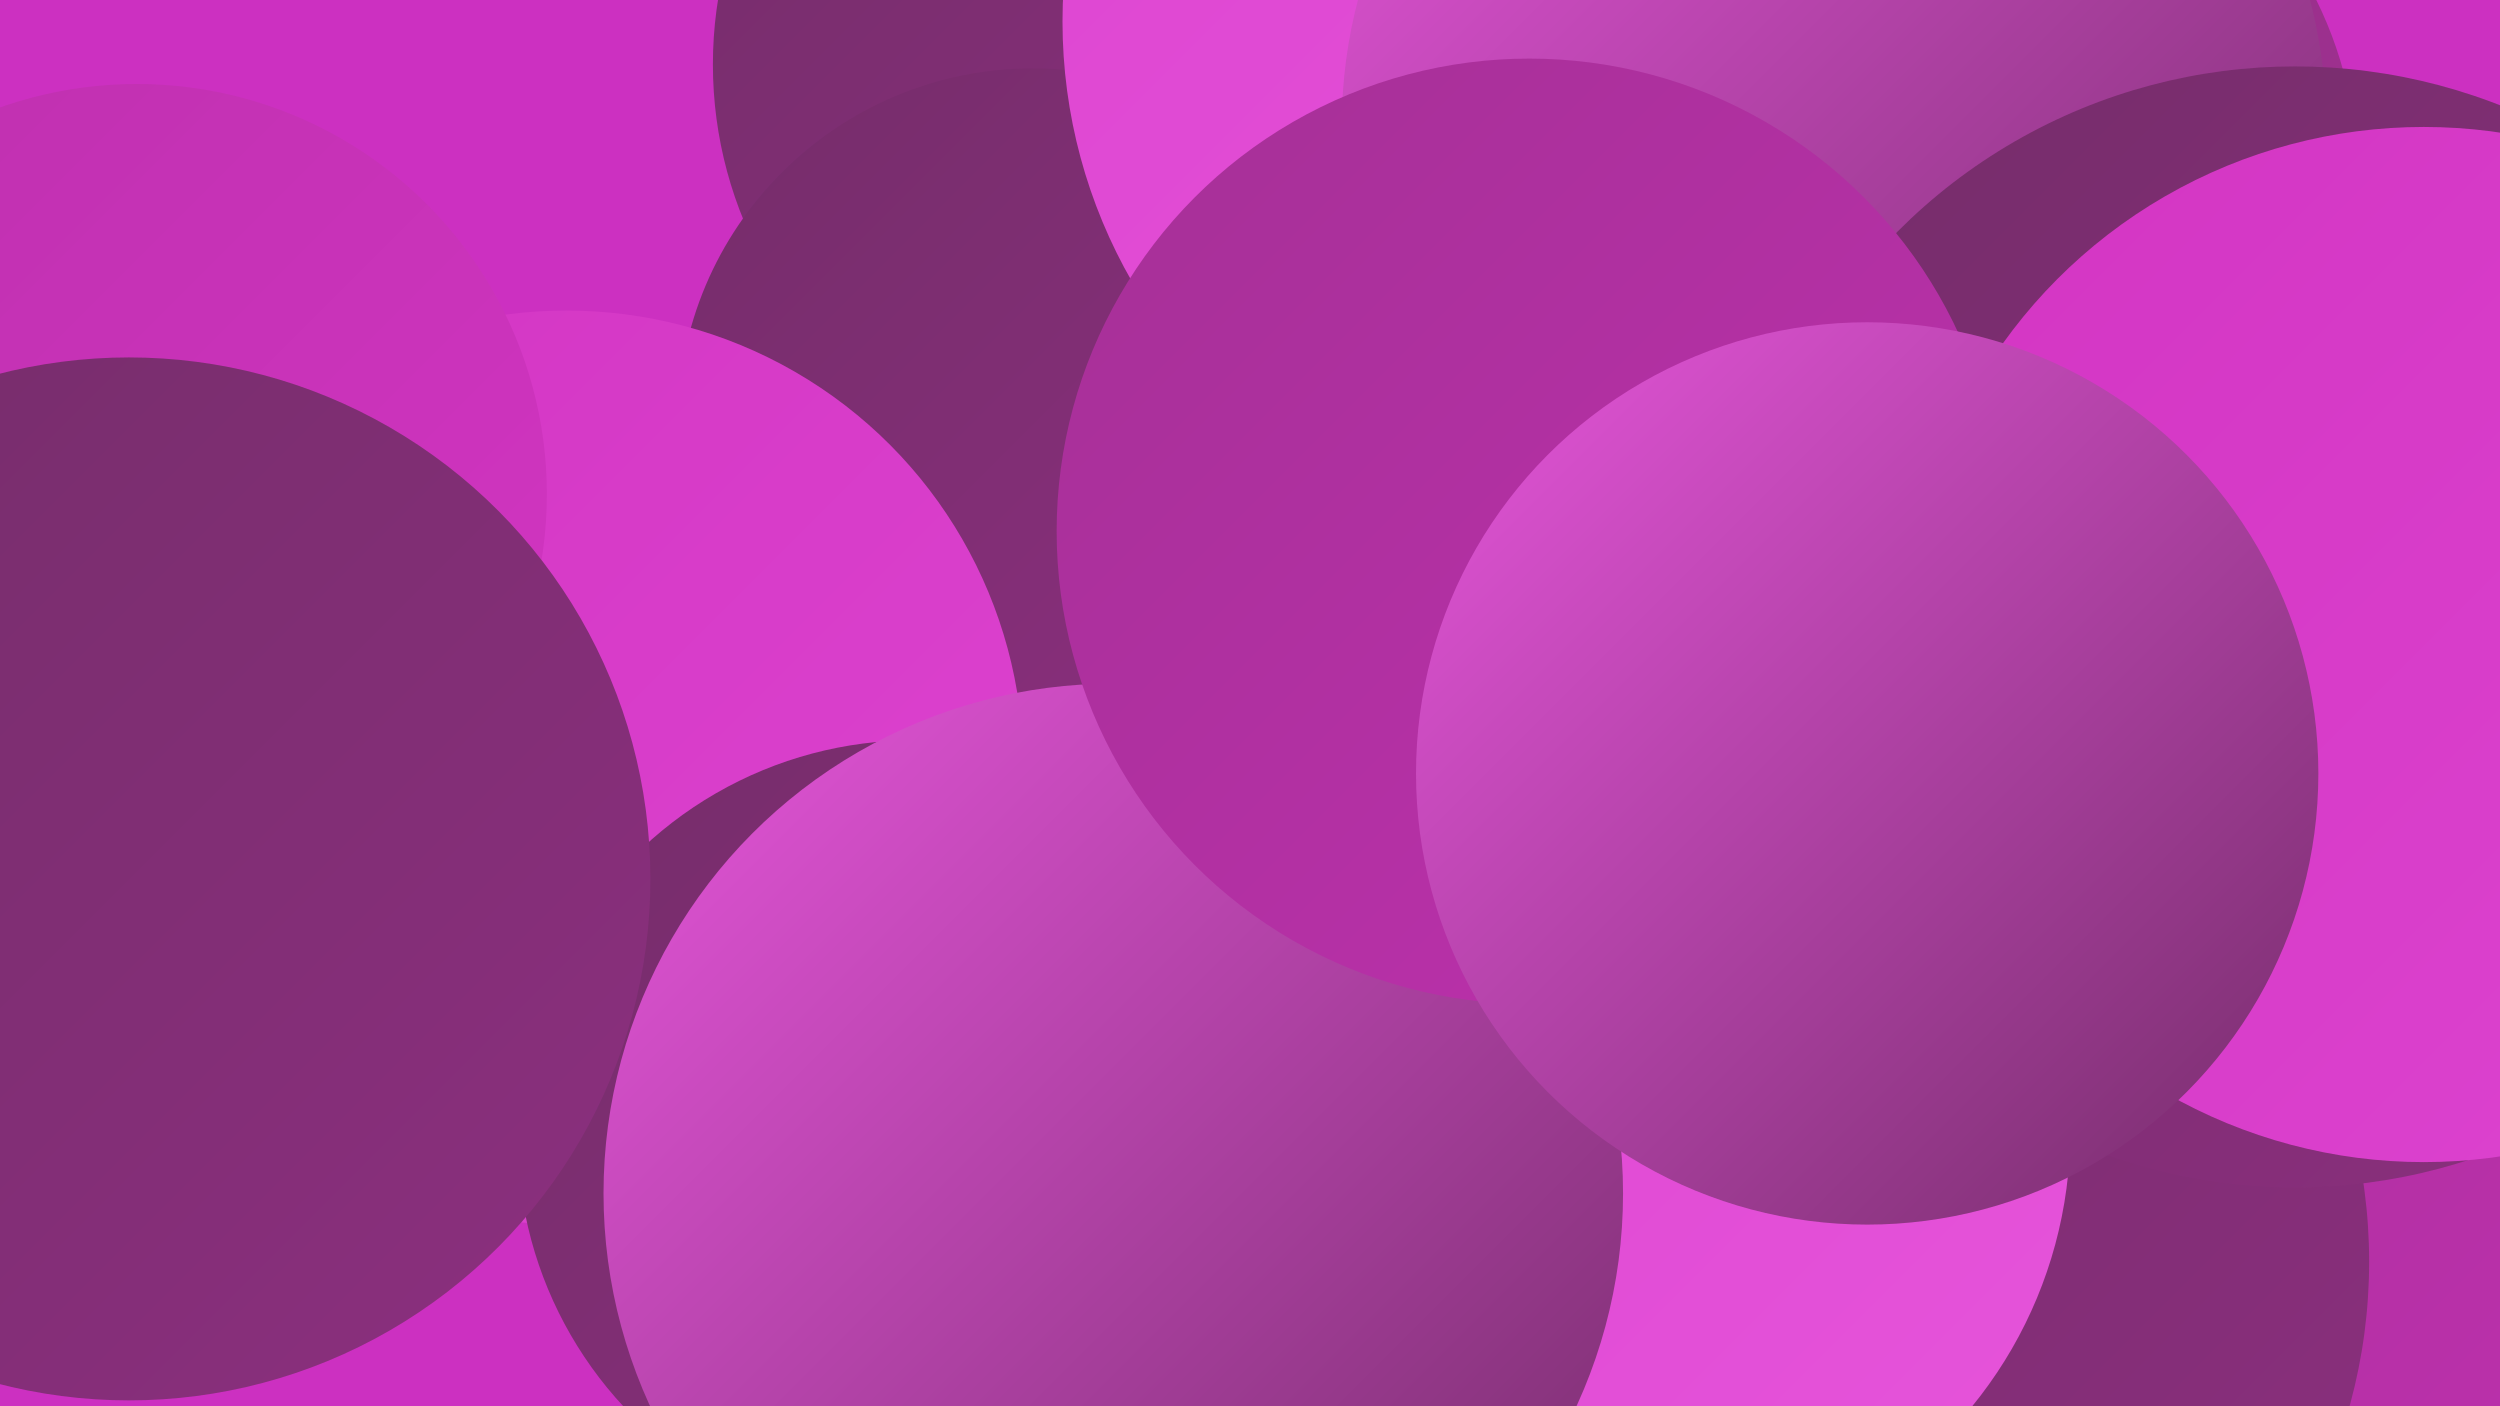
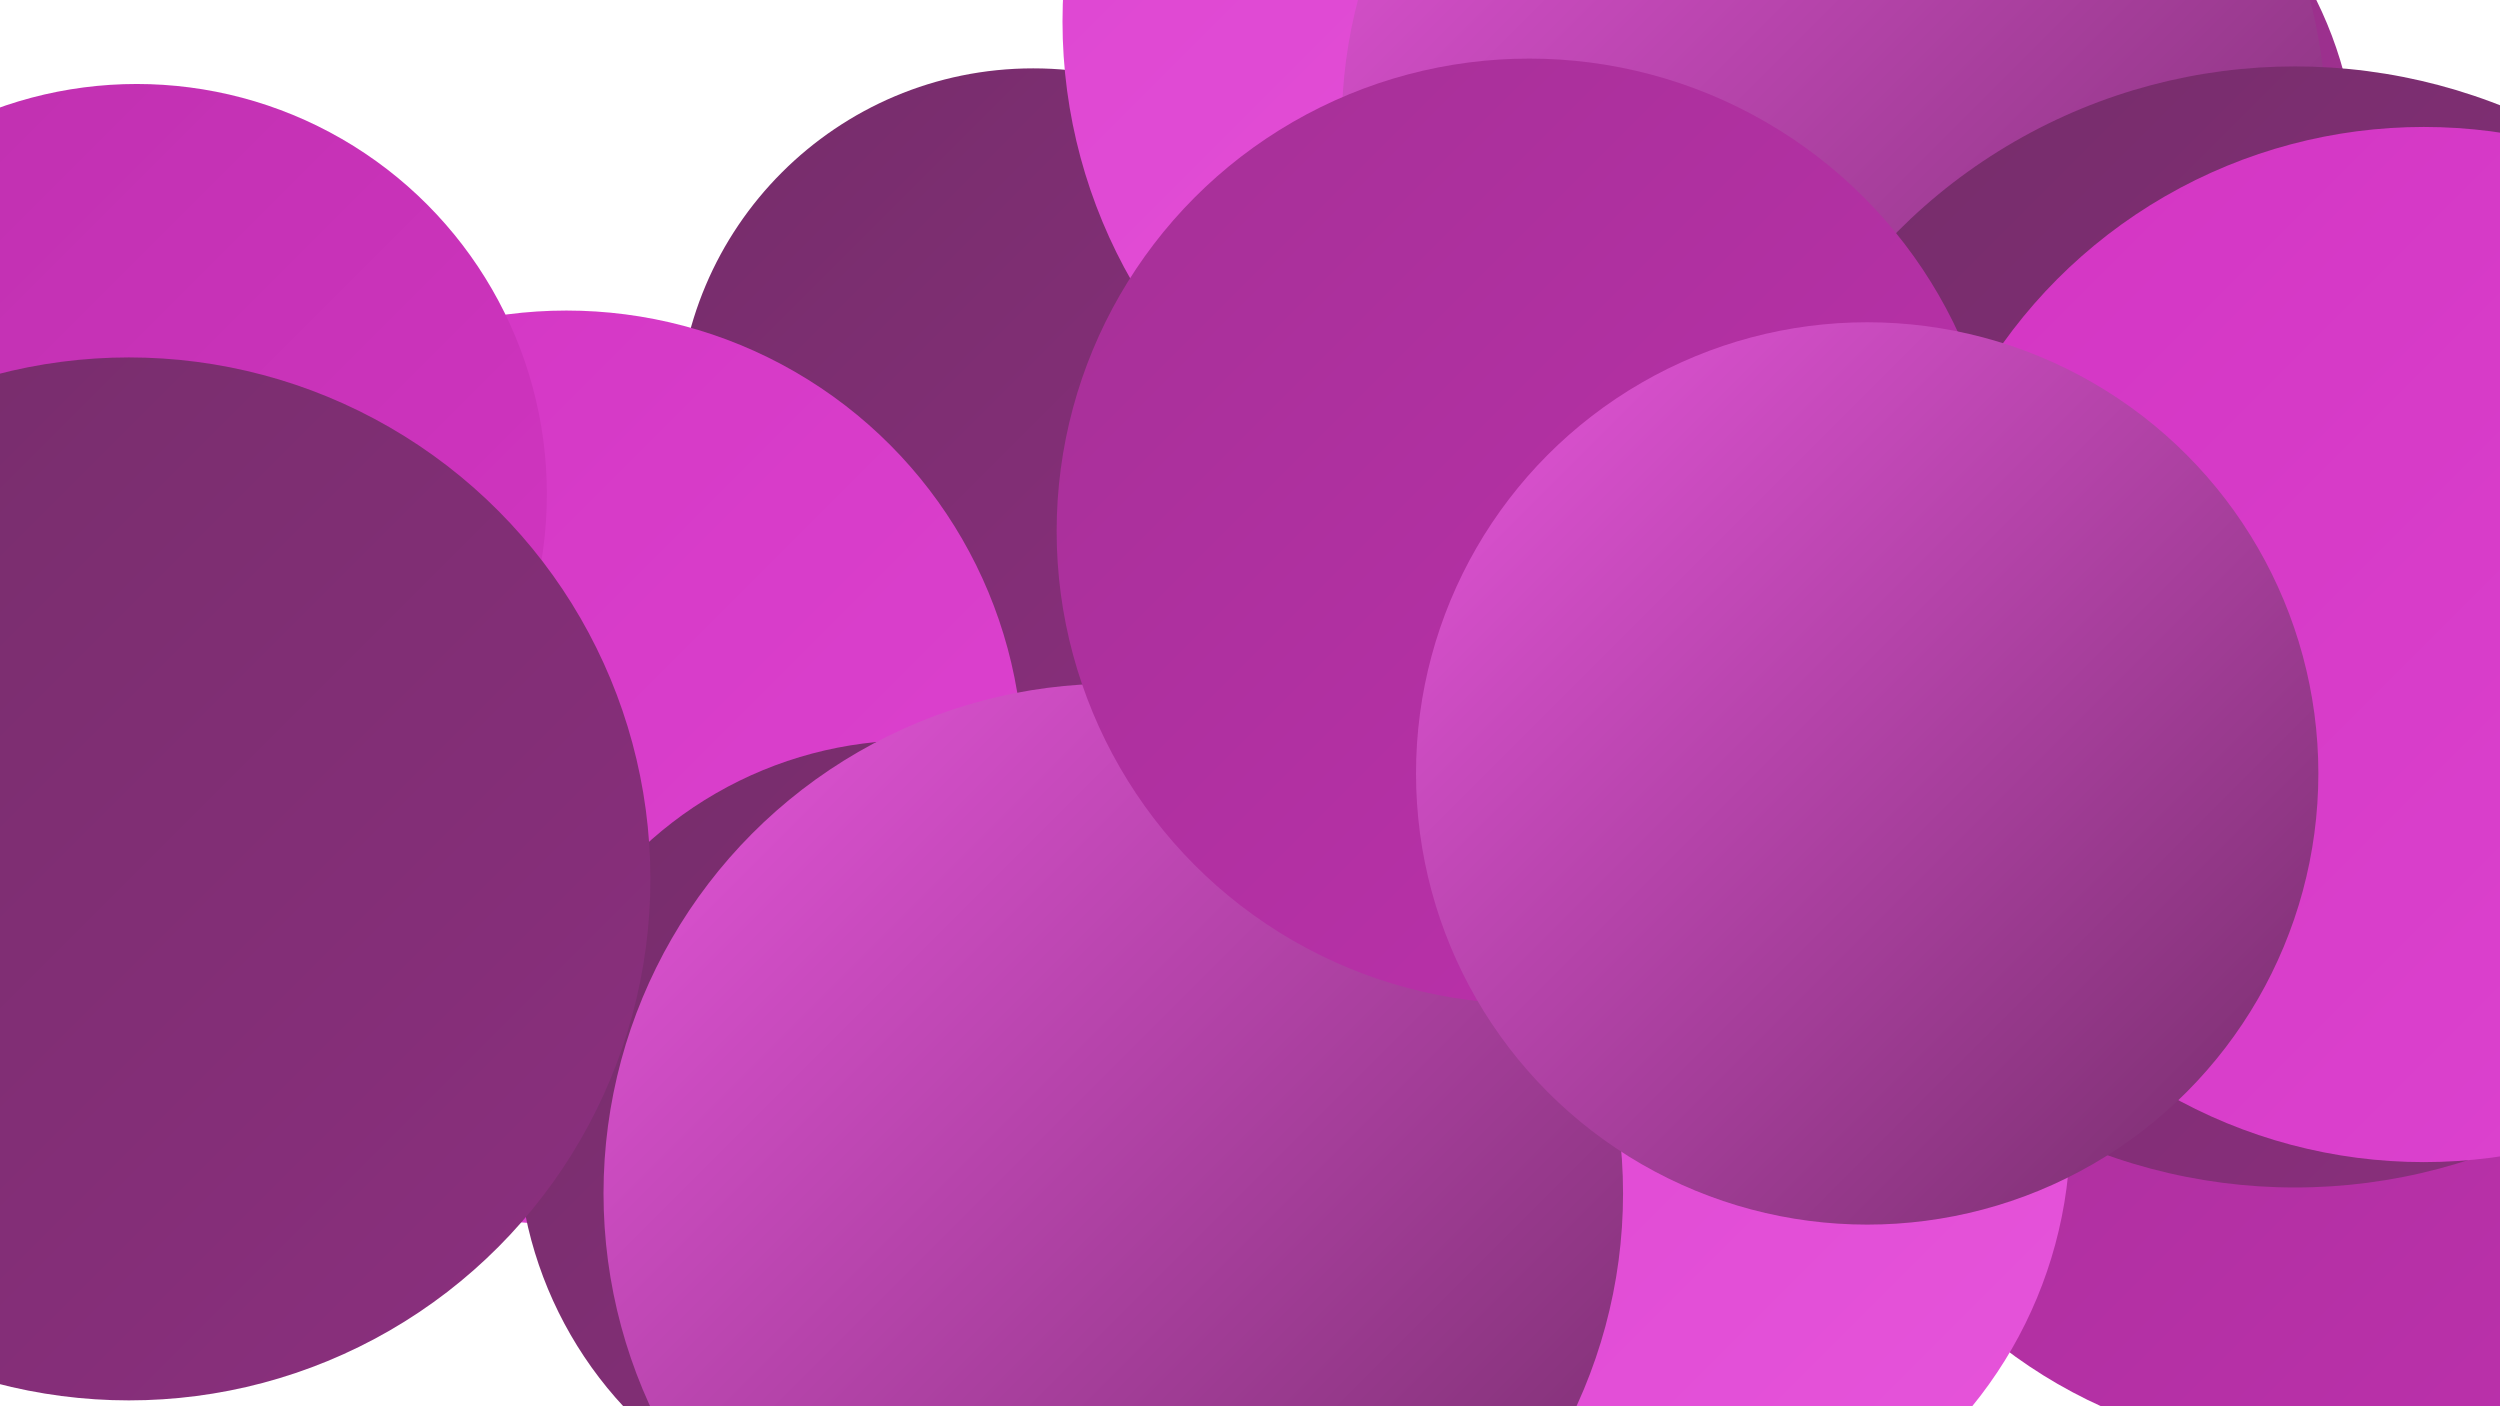
<svg xmlns="http://www.w3.org/2000/svg" width="1280" height="720">
  <defs>
    <linearGradient id="grad0" x1="0%" y1="0%" x2="100%" y2="100%">
      <stop offset="0%" style="stop-color:#752d6a;stop-opacity:1" />
      <stop offset="100%" style="stop-color:#8c2f7f;stop-opacity:1" />
    </linearGradient>
    <linearGradient id="grad1" x1="0%" y1="0%" x2="100%" y2="100%">
      <stop offset="0%" style="stop-color:#8c2f7f;stop-opacity:1" />
      <stop offset="100%" style="stop-color:#a53096;stop-opacity:1" />
    </linearGradient>
    <linearGradient id="grad2" x1="0%" y1="0%" x2="100%" y2="100%">
      <stop offset="0%" style="stop-color:#a53096;stop-opacity:1" />
      <stop offset="100%" style="stop-color:#be30ae;stop-opacity:1" />
    </linearGradient>
    <linearGradient id="grad3" x1="0%" y1="0%" x2="100%" y2="100%">
      <stop offset="0%" style="stop-color:#be30ae;stop-opacity:1" />
      <stop offset="100%" style="stop-color:#d335c3;stop-opacity:1" />
    </linearGradient>
    <linearGradient id="grad4" x1="0%" y1="0%" x2="100%" y2="100%">
      <stop offset="0%" style="stop-color:#d335c3;stop-opacity:1" />
      <stop offset="100%" style="stop-color:#dd44d0;stop-opacity:1" />
    </linearGradient>
    <linearGradient id="grad5" x1="0%" y1="0%" x2="100%" y2="100%">
      <stop offset="0%" style="stop-color:#dd44d0;stop-opacity:1" />
      <stop offset="100%" style="stop-color:#e655db;stop-opacity:1" />
    </linearGradient>
    <linearGradient id="grad6" x1="0%" y1="0%" x2="100%" y2="100%">
      <stop offset="0%" style="stop-color:#e655db;stop-opacity:1" />
      <stop offset="100%" style="stop-color:#752d6a;stop-opacity:1" />
    </linearGradient>
  </defs>
-   <rect width="1280" height="720" fill="#cc30c1" />
-   <circle cx="575" cy="33" r="210" fill="url(#grad0)" />
  <circle cx="1004" cy="90" r="203" fill="url(#grad1)" />
  <circle cx="1182" cy="486" r="257" fill="url(#grad2)" />
-   <circle cx="831" cy="59" r="260" fill="url(#grad6)" />
  <circle cx="529" cy="217" r="182" fill="url(#grad0)" />
  <circle cx="811" cy="11" r="267" fill="url(#grad5)" />
  <circle cx="715" cy="634" r="210" fill="url(#grad2)" />
-   <circle cx="935" cy="646" r="278" fill="url(#grad0)" />
  <circle cx="939" cy="64" r="252" fill="url(#grad6)" />
  <circle cx="290" cy="393" r="234" fill="url(#grad4)" />
  <circle cx="73" cy="479" r="189" fill="url(#grad0)" />
  <circle cx="1175" cy="321" r="287" fill="url(#grad0)" />
  <circle cx="837" cy="579" r="223" fill="url(#grad5)" />
  <circle cx="468" cy="582" r="203" fill="url(#grad0)" />
  <circle cx="570" cy="611" r="261" fill="url(#grad6)" />
  <circle cx="70" cy="253" r="210" fill="url(#grad3)" />
  <circle cx="1241" cy="330" r="265" fill="url(#grad4)" />
  <circle cx="783" cy="272" r="242" fill="url(#grad2)" />
  <circle cx="956" cy="396" r="231" fill="url(#grad6)" />
  <circle cx="66" cy="450" r="267" fill="url(#grad0)" />
</svg>